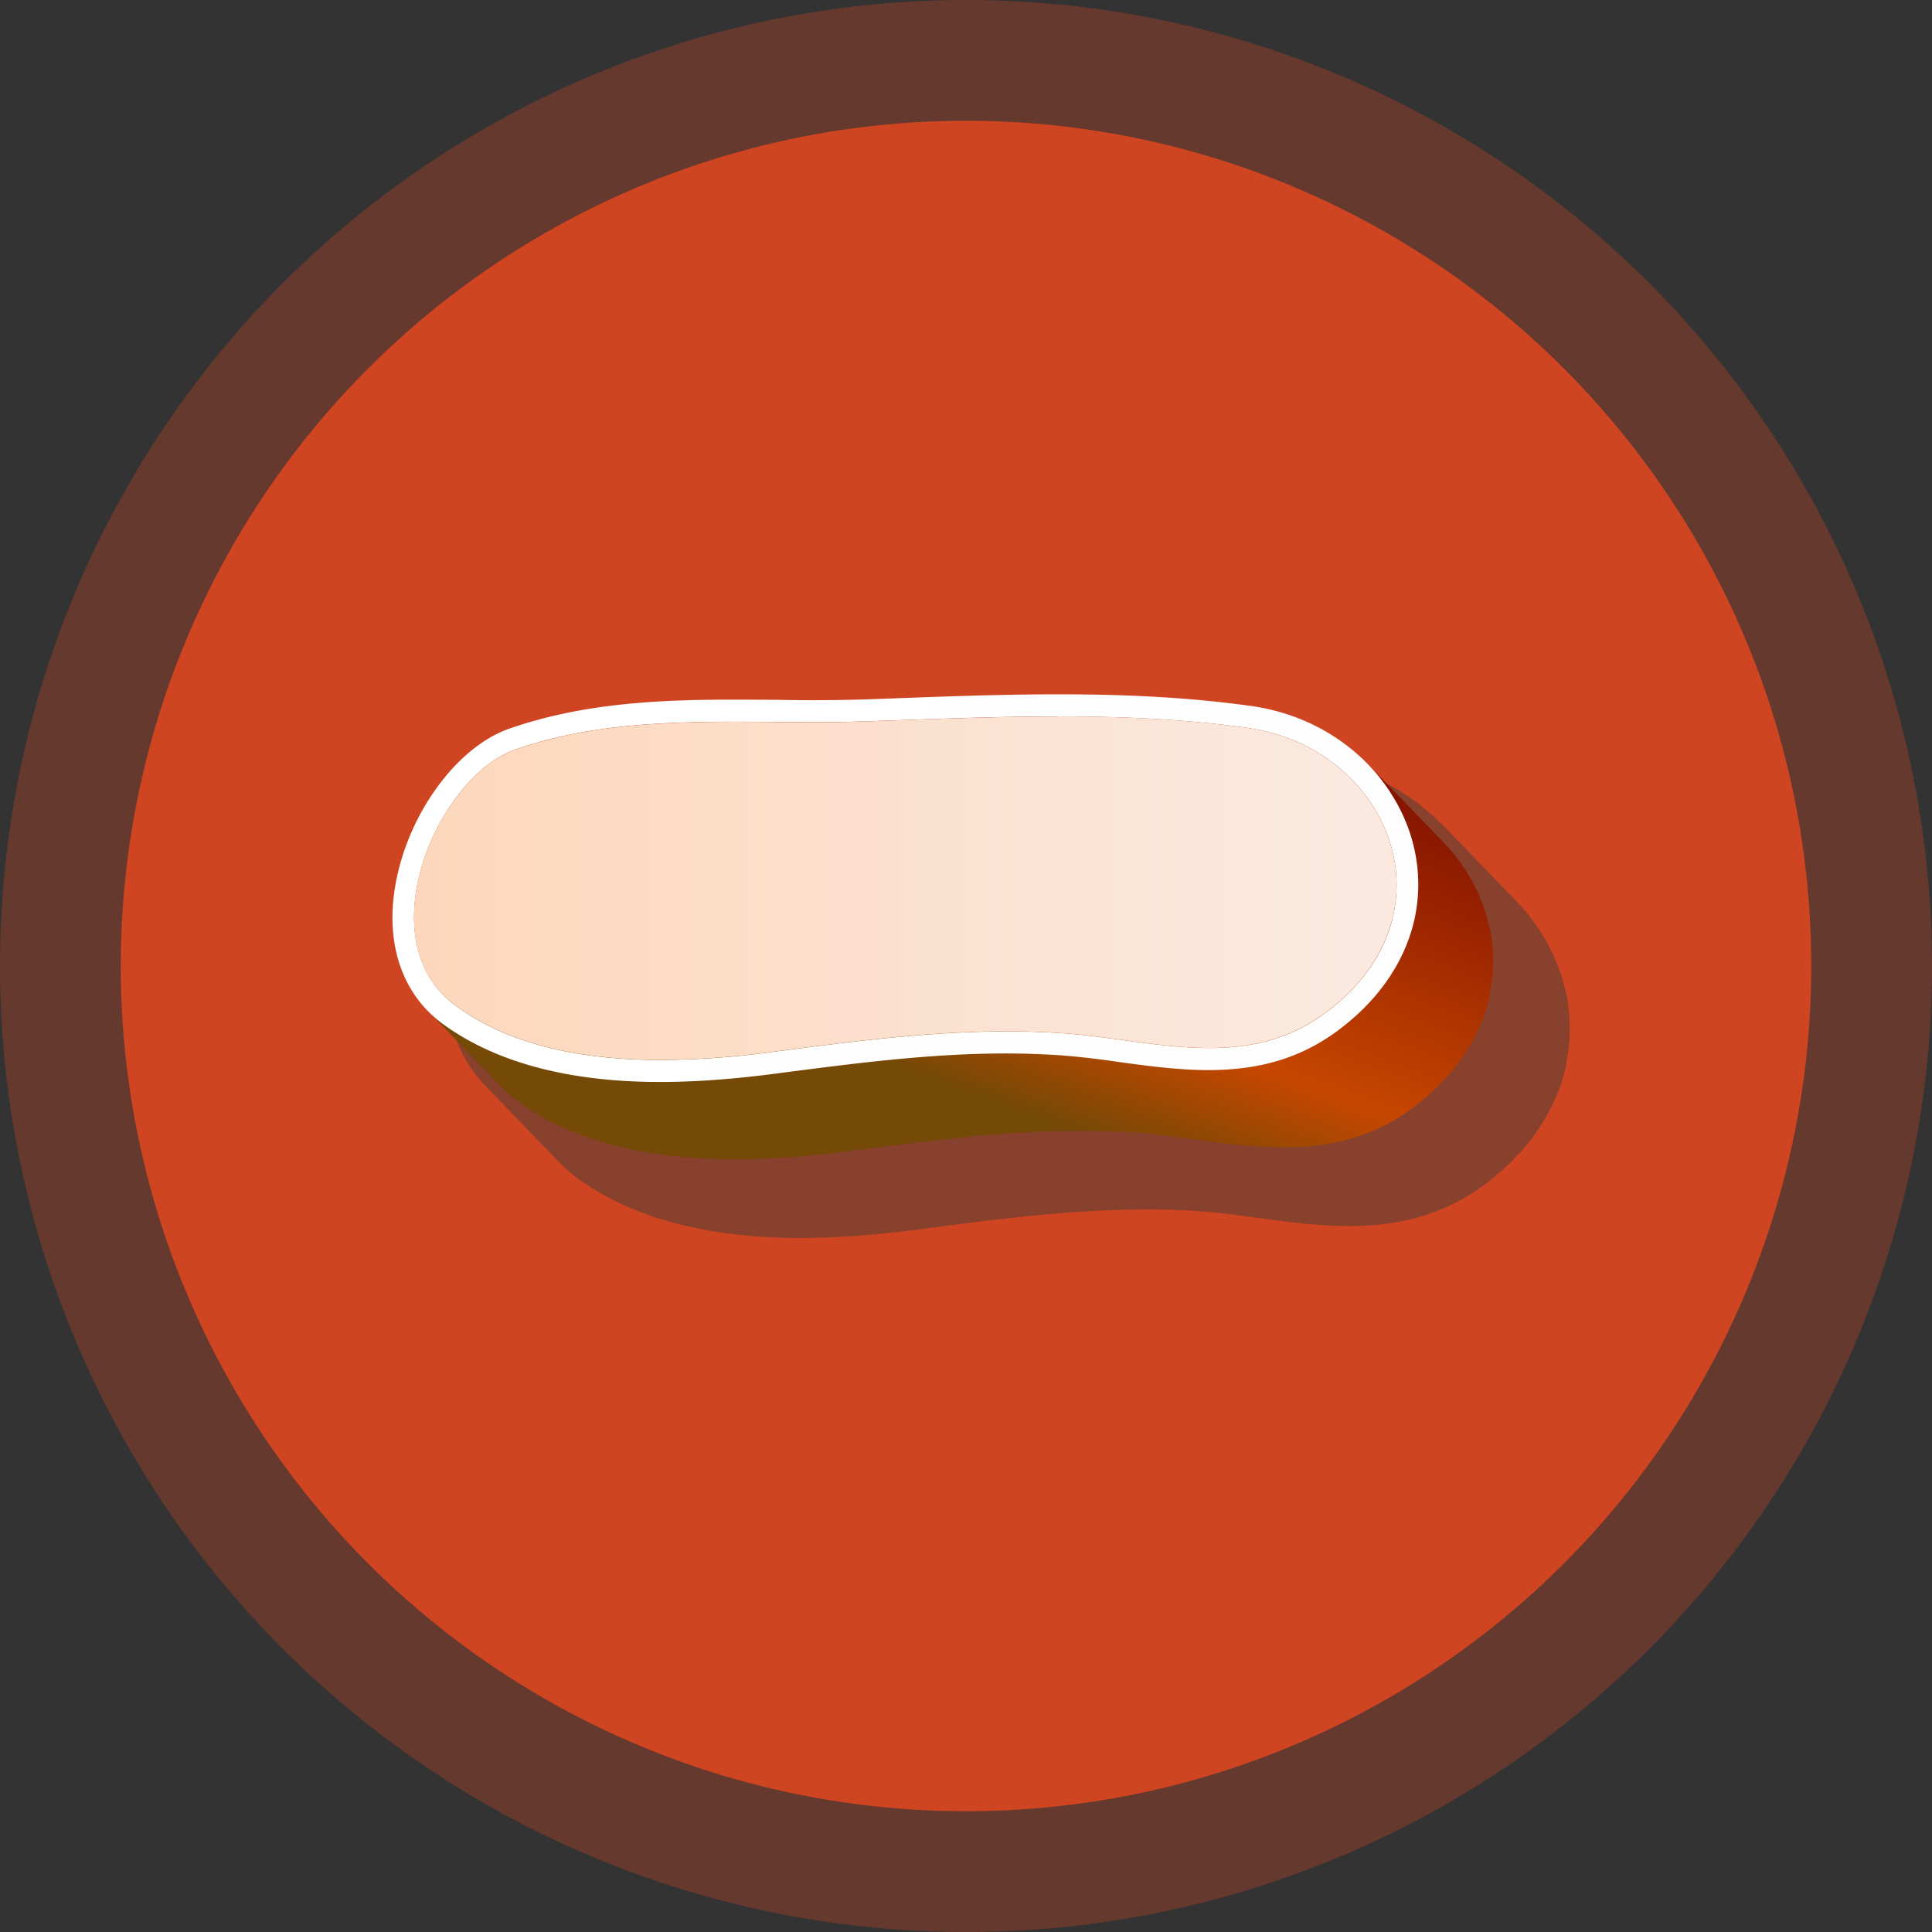
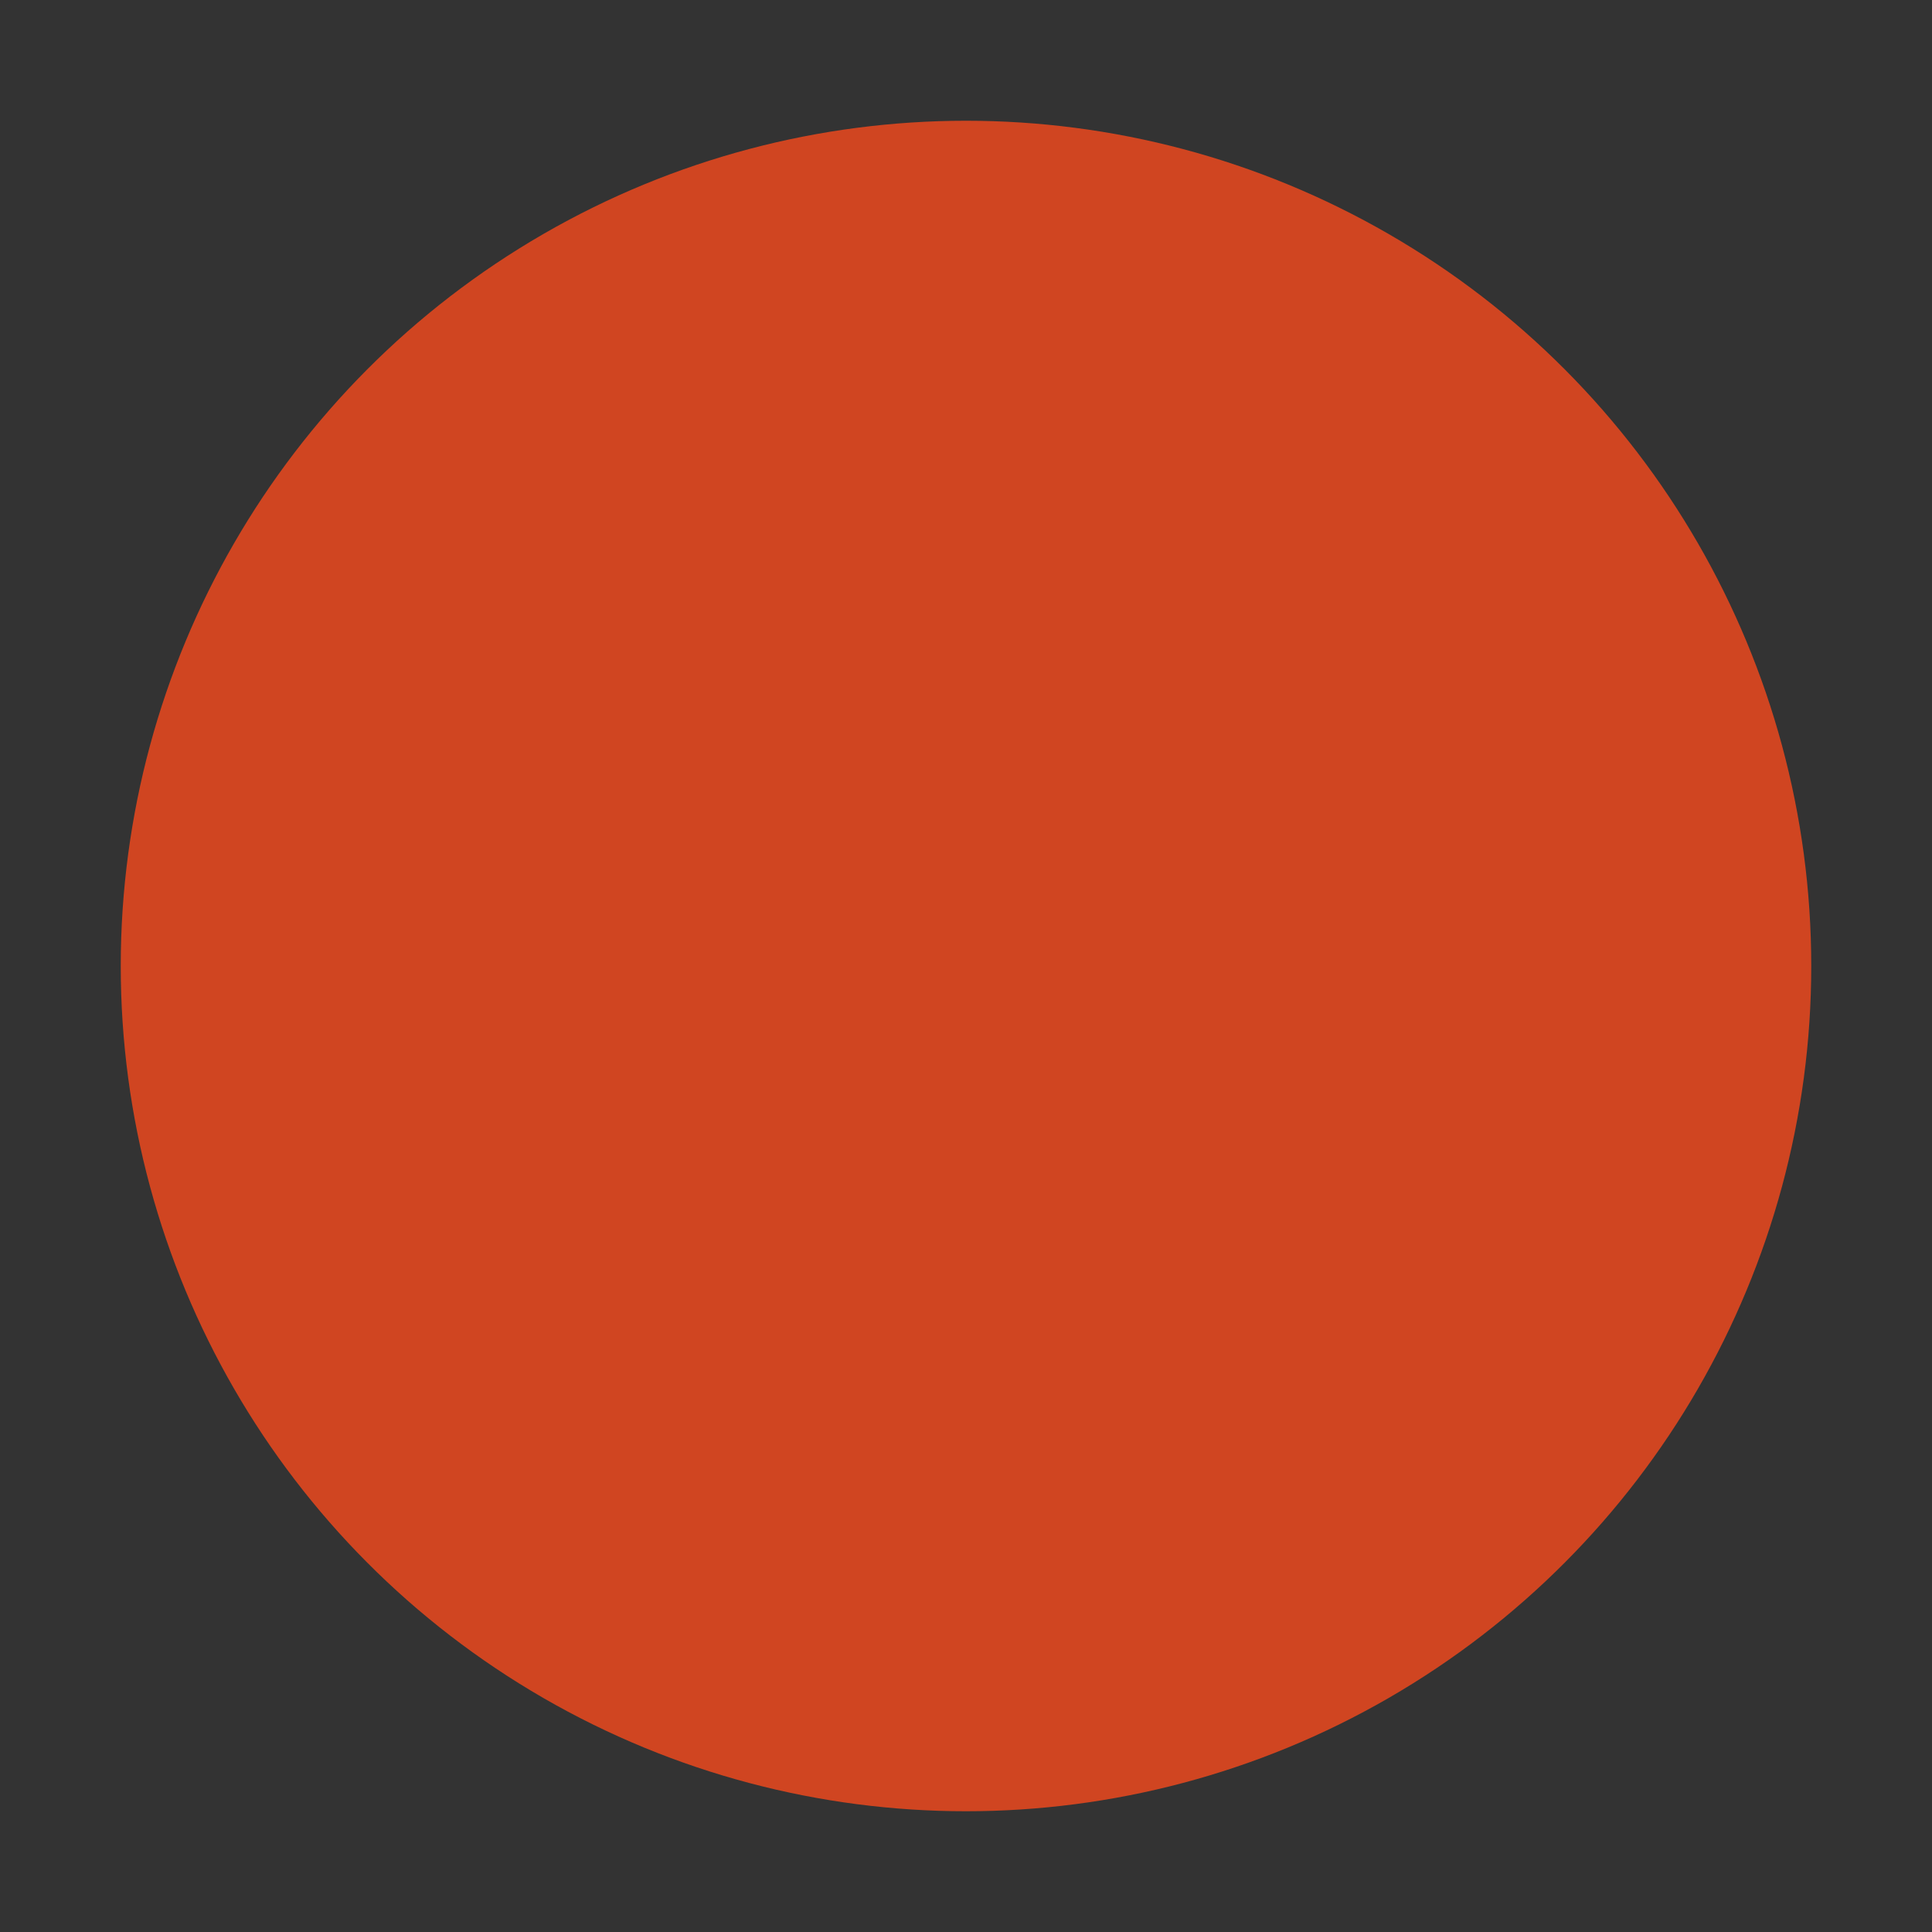
<svg xmlns="http://www.w3.org/2000/svg" width="64" height="64" fill="none">
  <rect width="100%" height="100%" fill="#333333" stroke="none" />
-   <circle cx="32" cy="32" r="32" fill="#d04521" fill-opacity=".32" />
  <circle cx="32" cy="32" r="28" fill="#d04521" />
  <g clip-path="url(#a)">
-     <path fill="#433e3a" fill-opacity=".51" d="M51.99 33.687a7 7 0 0 0-.091-.71c-.007-.04-.02-.076-.043-.159a5 5 0 0 0-.196-.672 8 8 0 0 0-.164-.421l-.033-.087a1 1 0 0 0-.052-.092 6 6 0 0 0-.41-.733 8 8 0 0 0-.462-.62 7 7 0 0 0-.32-.355l-2.464-2.549v.007h-.007.004-.004a7 7 0 0 0-4.068-2.046c-1.923-.265-3.97-.39-6.434-.39-1.815 0-3.676.069-5.317.129l-1.114.04c-.478.013-1.006.026-1.645.026q-.633-.002-1.287-.013l-1.314-.007c-2.352 0-5.077.076-7.672.991-1.864.666-3.58 3.033-3.99 5.5-.305 1.773.111 3.348 1.163 4.435l2.483 2.57c.16.165.34.324.53.466 1.812 1.336 4.315 2.013 7.44 2.013 1.16 0 2.438-.093 3.915-.285 2.595-.339 5.042-.66 7.561-.66.58 0 1.199.02 1.844.066.587.043 1.17.123 1.868.219.91.126 1.946.265 2.98.265 1.776 0 3.188-.427 4.446-1.342.16-.12.315-.239.478-.378l.158-.14.098-.089c.069-.063.138-.123.197-.186q.067-.066.13-.136l.119-.126c.045-.05.095-.096.157-.172.173-.202.327-.41.478-.626l.046-.06c.016-.027.033-.053.062-.11.092-.145.177-.295.275-.47a6.898 6.898 0 0 0 .337-.76q.099-.273.168-.556l.033-.143a1 1 0 0 0 .016-.122c.04-.206.069-.411.088-.637l.014-.096v-.083c.01-.182.006-.361 0-.583z" />
-     <path fill="url(#b)" d="M49.455 32.205v-.076c.01-.17.006-.339 0-.508v-.129a5 5 0 0 0-.082-.627q0-.02-.003-.036c-.01-.05-.03-.1-.04-.15a6 6 0 0 0-.108-.41q-.035-.11-.075-.219a6 6 0 0 0-.144-.368c-.017-.036-.026-.073-.043-.113-.013-.03-.033-.056-.049-.086a7 7 0 0 0-.383-.69 6 6 0 0 0-.397-.533l-.039-.05a9 9 0 0 0-.288-.321c-.829-.856-1.658-1.71-2.483-2.57.114.12.22.246.327.372q.213.257.397.534c.147.225.271.457.383.69q.048.098.092.198a7 7 0 0 1 .22.583c.019.063.032.13.048.196l-1.978-2.049c-.862-.891-2.061-1.534-3.473-1.733-2.083-.295-4.177-.382-6.286-.382s-4.262.093-6.395.163c-.554.02-1.114.026-1.68.026-.862 0-1.73-.013-2.602-.013-2.483 0-4.989.106-7.312.925q-.257.092-.504.242c-.056.033-.112.073-.167.11q-.167.107-.328.235c-.026.02-.052.033-.075.053-.03.023-.053.056-.082.083q-.224.199-.439.434c-.023.026-.05.046-.072.073q-.013.017-.026.033-.24.28-.456.603-.017.02-.032.043-.033.057-.066.113a7 7 0 0 0-.308.537c-.02.04-.046.073-.065.113-.013.03-.023.06-.04.09-.108.225-.21.453-.295.689a.1.1 0 0 1-.016.033v.007c-.088.248-.157.5-.216.755l-.023.083c-.01.04-.01.08-.016.123a6 6 0 0 0-.092.646c-.003.043-.017.083-.017.126v.07c-.006.1 0 .202 0 .302q-.002.153.007.308c.007.1.023.192.036.288.01.08.013.16.03.236.003.02.013.036.016.053a3.4 3.4 0 0 0 .213.68q.102.229.24.44c.025.04.051.073.08.113.05.07.096.142.152.209q.075.093.16.182l1.962 2.029a8.6 8.6 0 0 1-1.982-1.07 4 4 0 0 1-.488-.429c.83.856 1.655 1.714 2.484 2.57q.222.228.484.427c1.743 1.286 4.177 1.943 7.227 1.943 1.15 0 2.405-.093 3.869-.282 2.61-.342 5.078-.663 7.607-.663.645 0 1.274.026 1.87.066.616.047 1.239.13 1.89.222.957.133 1.943.262 2.932.262 1.69 0 3.037-.4 4.233-1.273q.23-.17.442-.348l.017-.013q.1-.092.203-.182a7 7 0 0 0 .232-.216c.062-.06.118-.126.177-.189.062-.066.131-.132.19-.202q.008-.012.017-.023.243-.286.448-.59.02-.03.046-.06c.023-.033.04-.07.06-.103q.127-.204.242-.417c.02-.037.042-.07.062-.107.01-.02.016-.04.026-.06q.13-.263.23-.533c0-.01.01-.023.012-.033v-.007a6 6 0 0 0 .158-.52q.017-.069.032-.136c.007-.036.01-.076.017-.113q.06-.288.078-.577c.004-.036.014-.072.017-.112z" />
    <path fill="url(#c)" d="M46.038 26.225c.875 1.326 1.15 2.868.79 4.35-.345 1.379-1.226 2.625-2.559 3.6-1.196.871-2.542 1.273-4.233 1.273-.992 0-1.978-.133-2.932-.262a29 29 0 0 0-1.89-.222 28 28 0 0 0-1.87-.067c-2.53 0-4.996.322-7.607.663-1.468.192-2.719.282-3.869.282-3.05 0-5.48-.656-7.227-1.943-1.31-.97-1.877-2.625-1.55-4.538.394-2.353 2.01-4.59 3.755-5.214 2.53-.892 5.219-.971 7.548-.971.436 0 .875.006 1.313.006a57.556 57.556 0 0 0 2.942-.013l1.114-.04c1.74-.066 3.538-.129 5.307-.129 2.457 0 4.488.123 6.385.388 1.91.268 3.584 1.306 4.586 2.837zm.092 4.19c.704-2.857-1.452-5.837-4.796-6.301-2.084-.295-4.177-.381-6.287-.381s-4.262.092-6.394.162q-.831.029-1.68.027c-.863 0-1.73-.014-2.602-.014-2.483 0-4.99.106-7.312.925-2.585.922-4.91 6.305-1.982 8.47 1.88 1.395 4.39 1.81 6.81 1.81a28 28 0 0 0 3.729-.269c2.604-.341 5.153-.676 7.747-.676q.96-.002 1.923.066c1.553.113 3.185.484 4.773.484 1.314 0 2.602-.255 3.804-1.134 1.27-.924 1.992-2.038 2.27-3.165z" />
-     <path fill="url(#d)" d="M35.047 23.732c2.11 0 4.206.087 6.287.382 3.344.467 5.5 3.444 4.796 6.301-.279 1.127-1 2.244-2.27 3.166-1.206.878-2.494 1.134-3.804 1.134-1.589 0-3.217-.375-4.773-.484a27 27 0 0 0-1.923-.067c-2.591 0-5.143.335-7.748.677a28 28 0 0 1-3.728.268c-2.417 0-4.927-.414-6.81-1.81-2.926-2.161-.6-7.544 1.988-8.463 2.32-.818 4.826-.925 7.312-.925.868 0 1.736.014 2.601.014q.85.002 1.68-.027c2.133-.073 4.266-.162 6.395-.162z" />
  </g>
  <defs>
    <linearGradient id="b" x1="35.165" x2="29.77" y1="21.236" y2="35.76" gradientUnits="userSpaceOnUse">
      <stop stop-color="#800f00" />
      <stop offset=".71" stop-color="#c64700" />
      <stop offset=".97" stop-color="#754906" />
    </linearGradient>
    <linearGradient id="c" x1="46.202" x2="20.242" y1="39.807" y2="23.727" gradientUnits="userSpaceOnUse">
      <stop stop-color="#fdfdfd" />
      <stop offset=".95" stop-color="#fff" />
    </linearGradient>
    <linearGradient id="d" x1="13.714" x2="46.264" y1="29.424" y2="29.424" gradientUnits="userSpaceOnUse">
      <stop stop-color="#fcd7bc" />
      <stop offset=".95" stop-color="#fbe9df" />
    </linearGradient>
    <clipPath id="a">
-       <path fill="#fff" d="M13 23h39v18H13z" />
-     </clipPath>
+       </clipPath>
  </defs>
</svg>